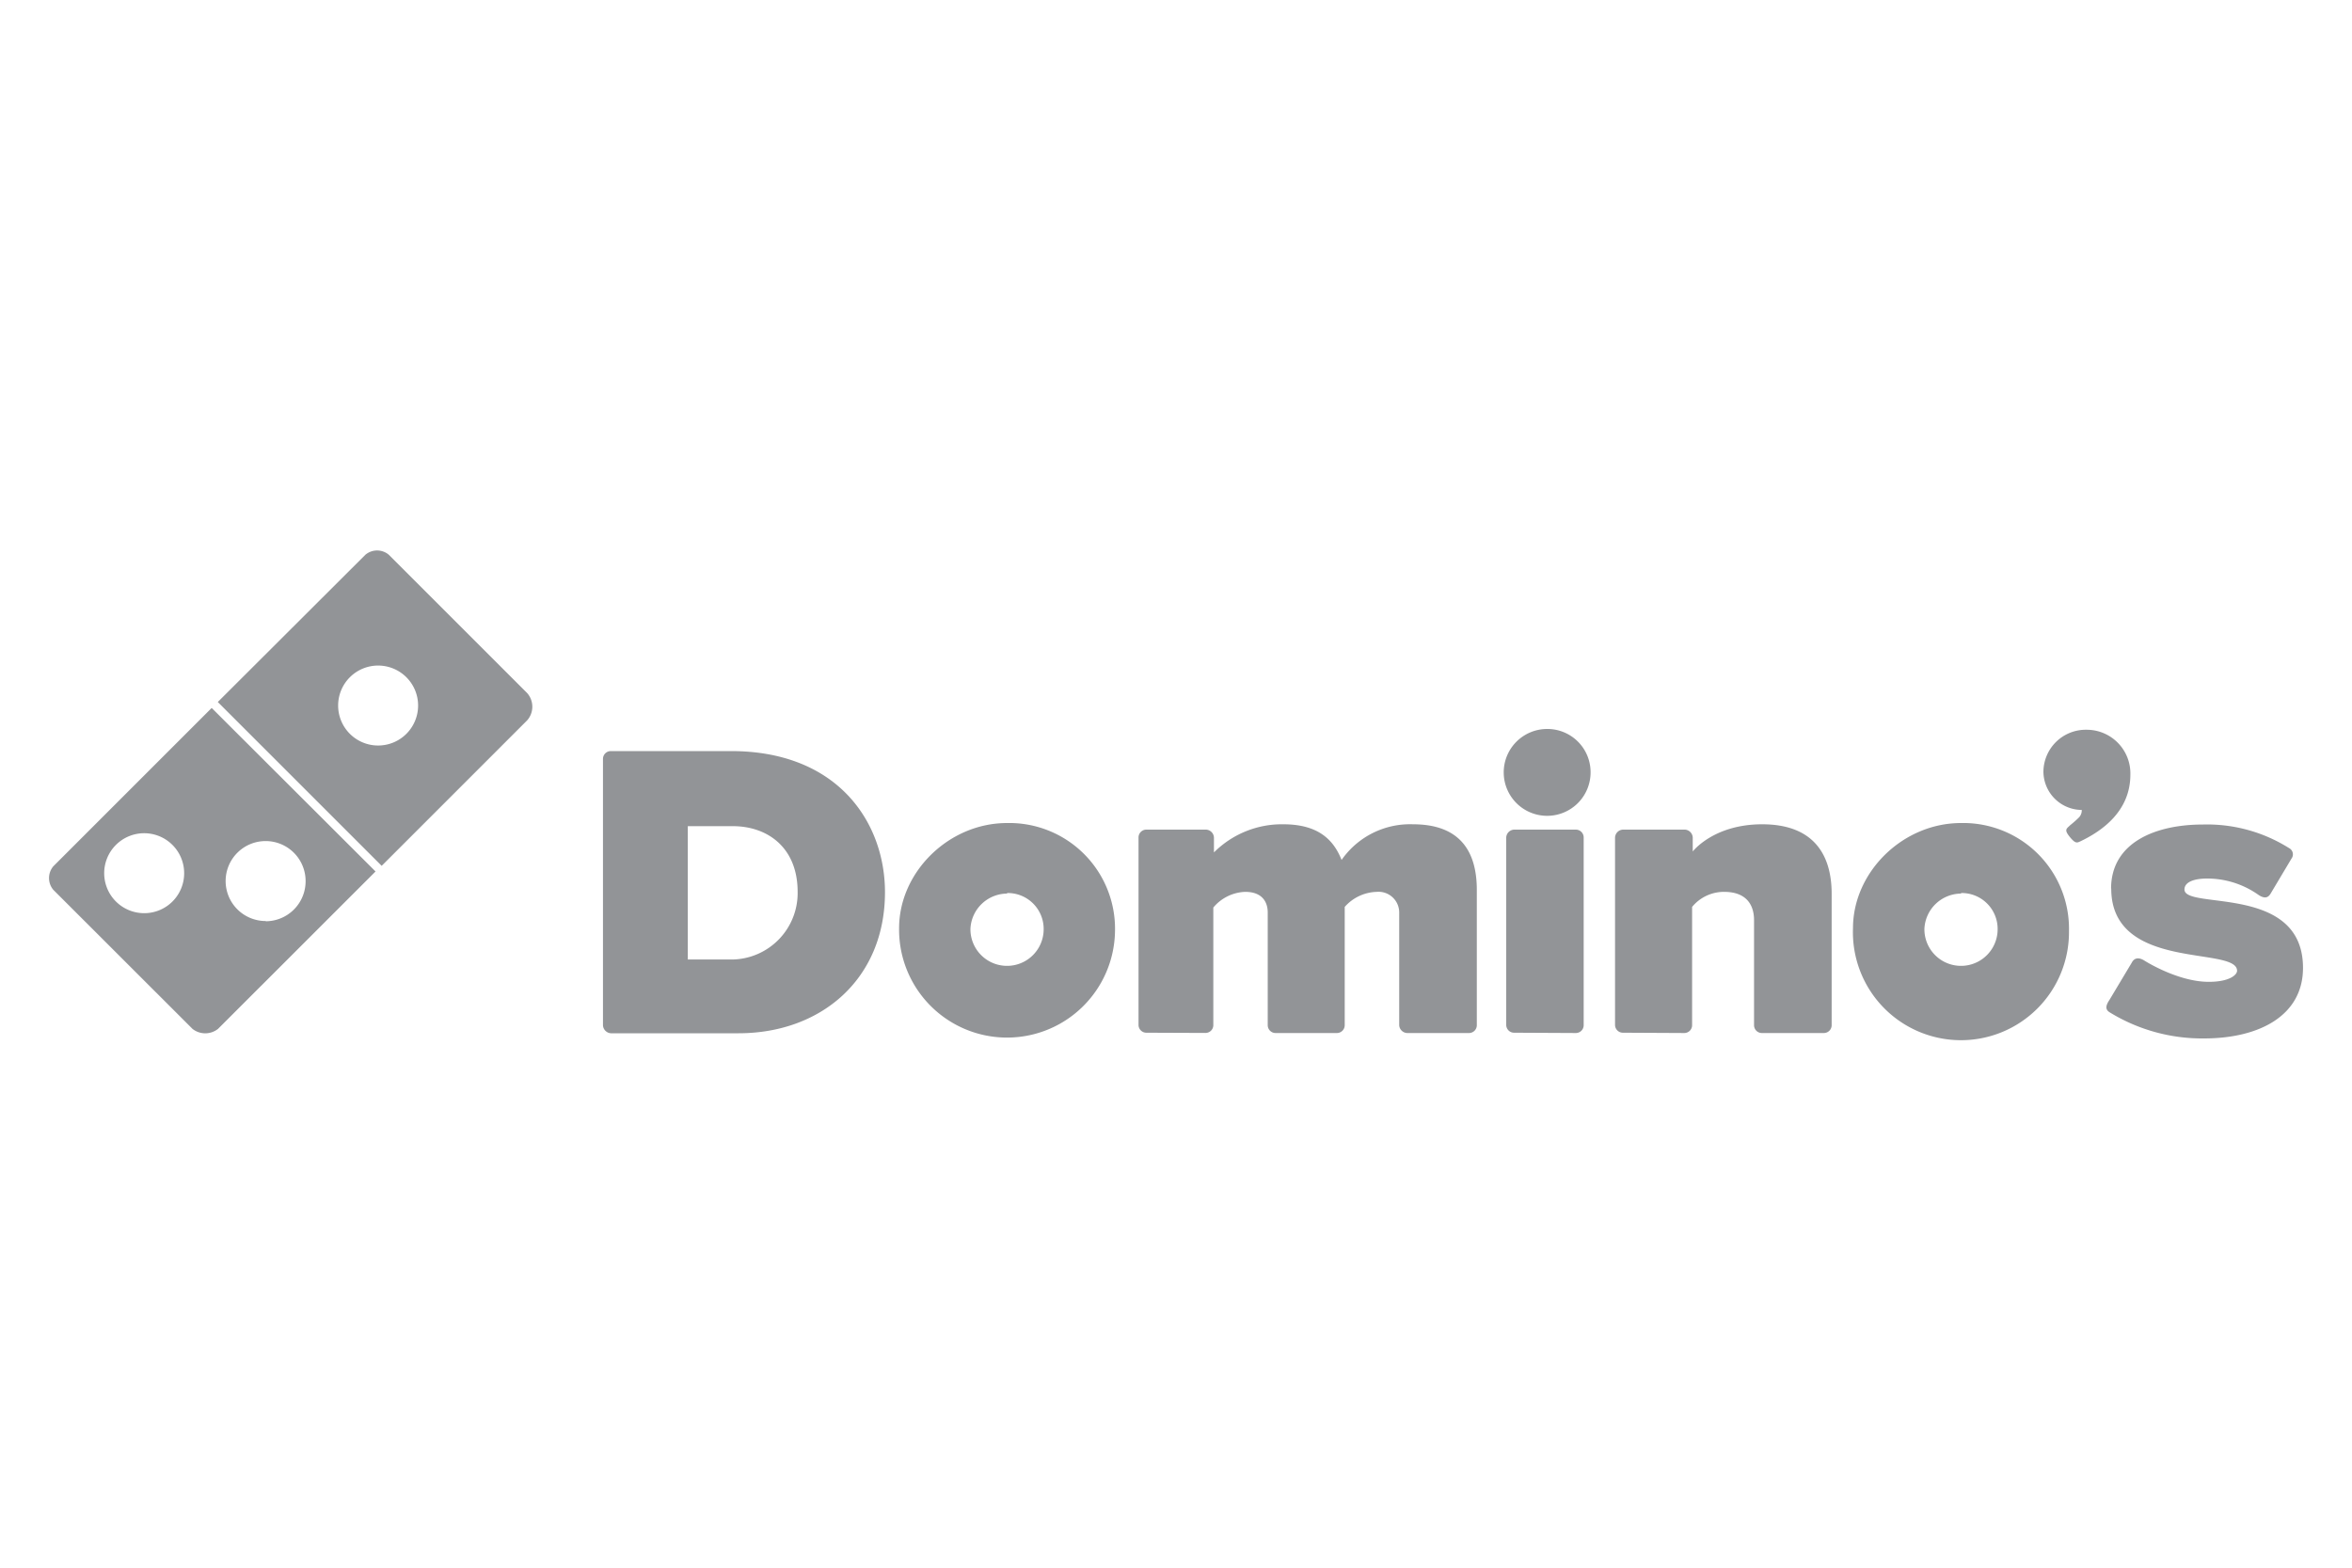
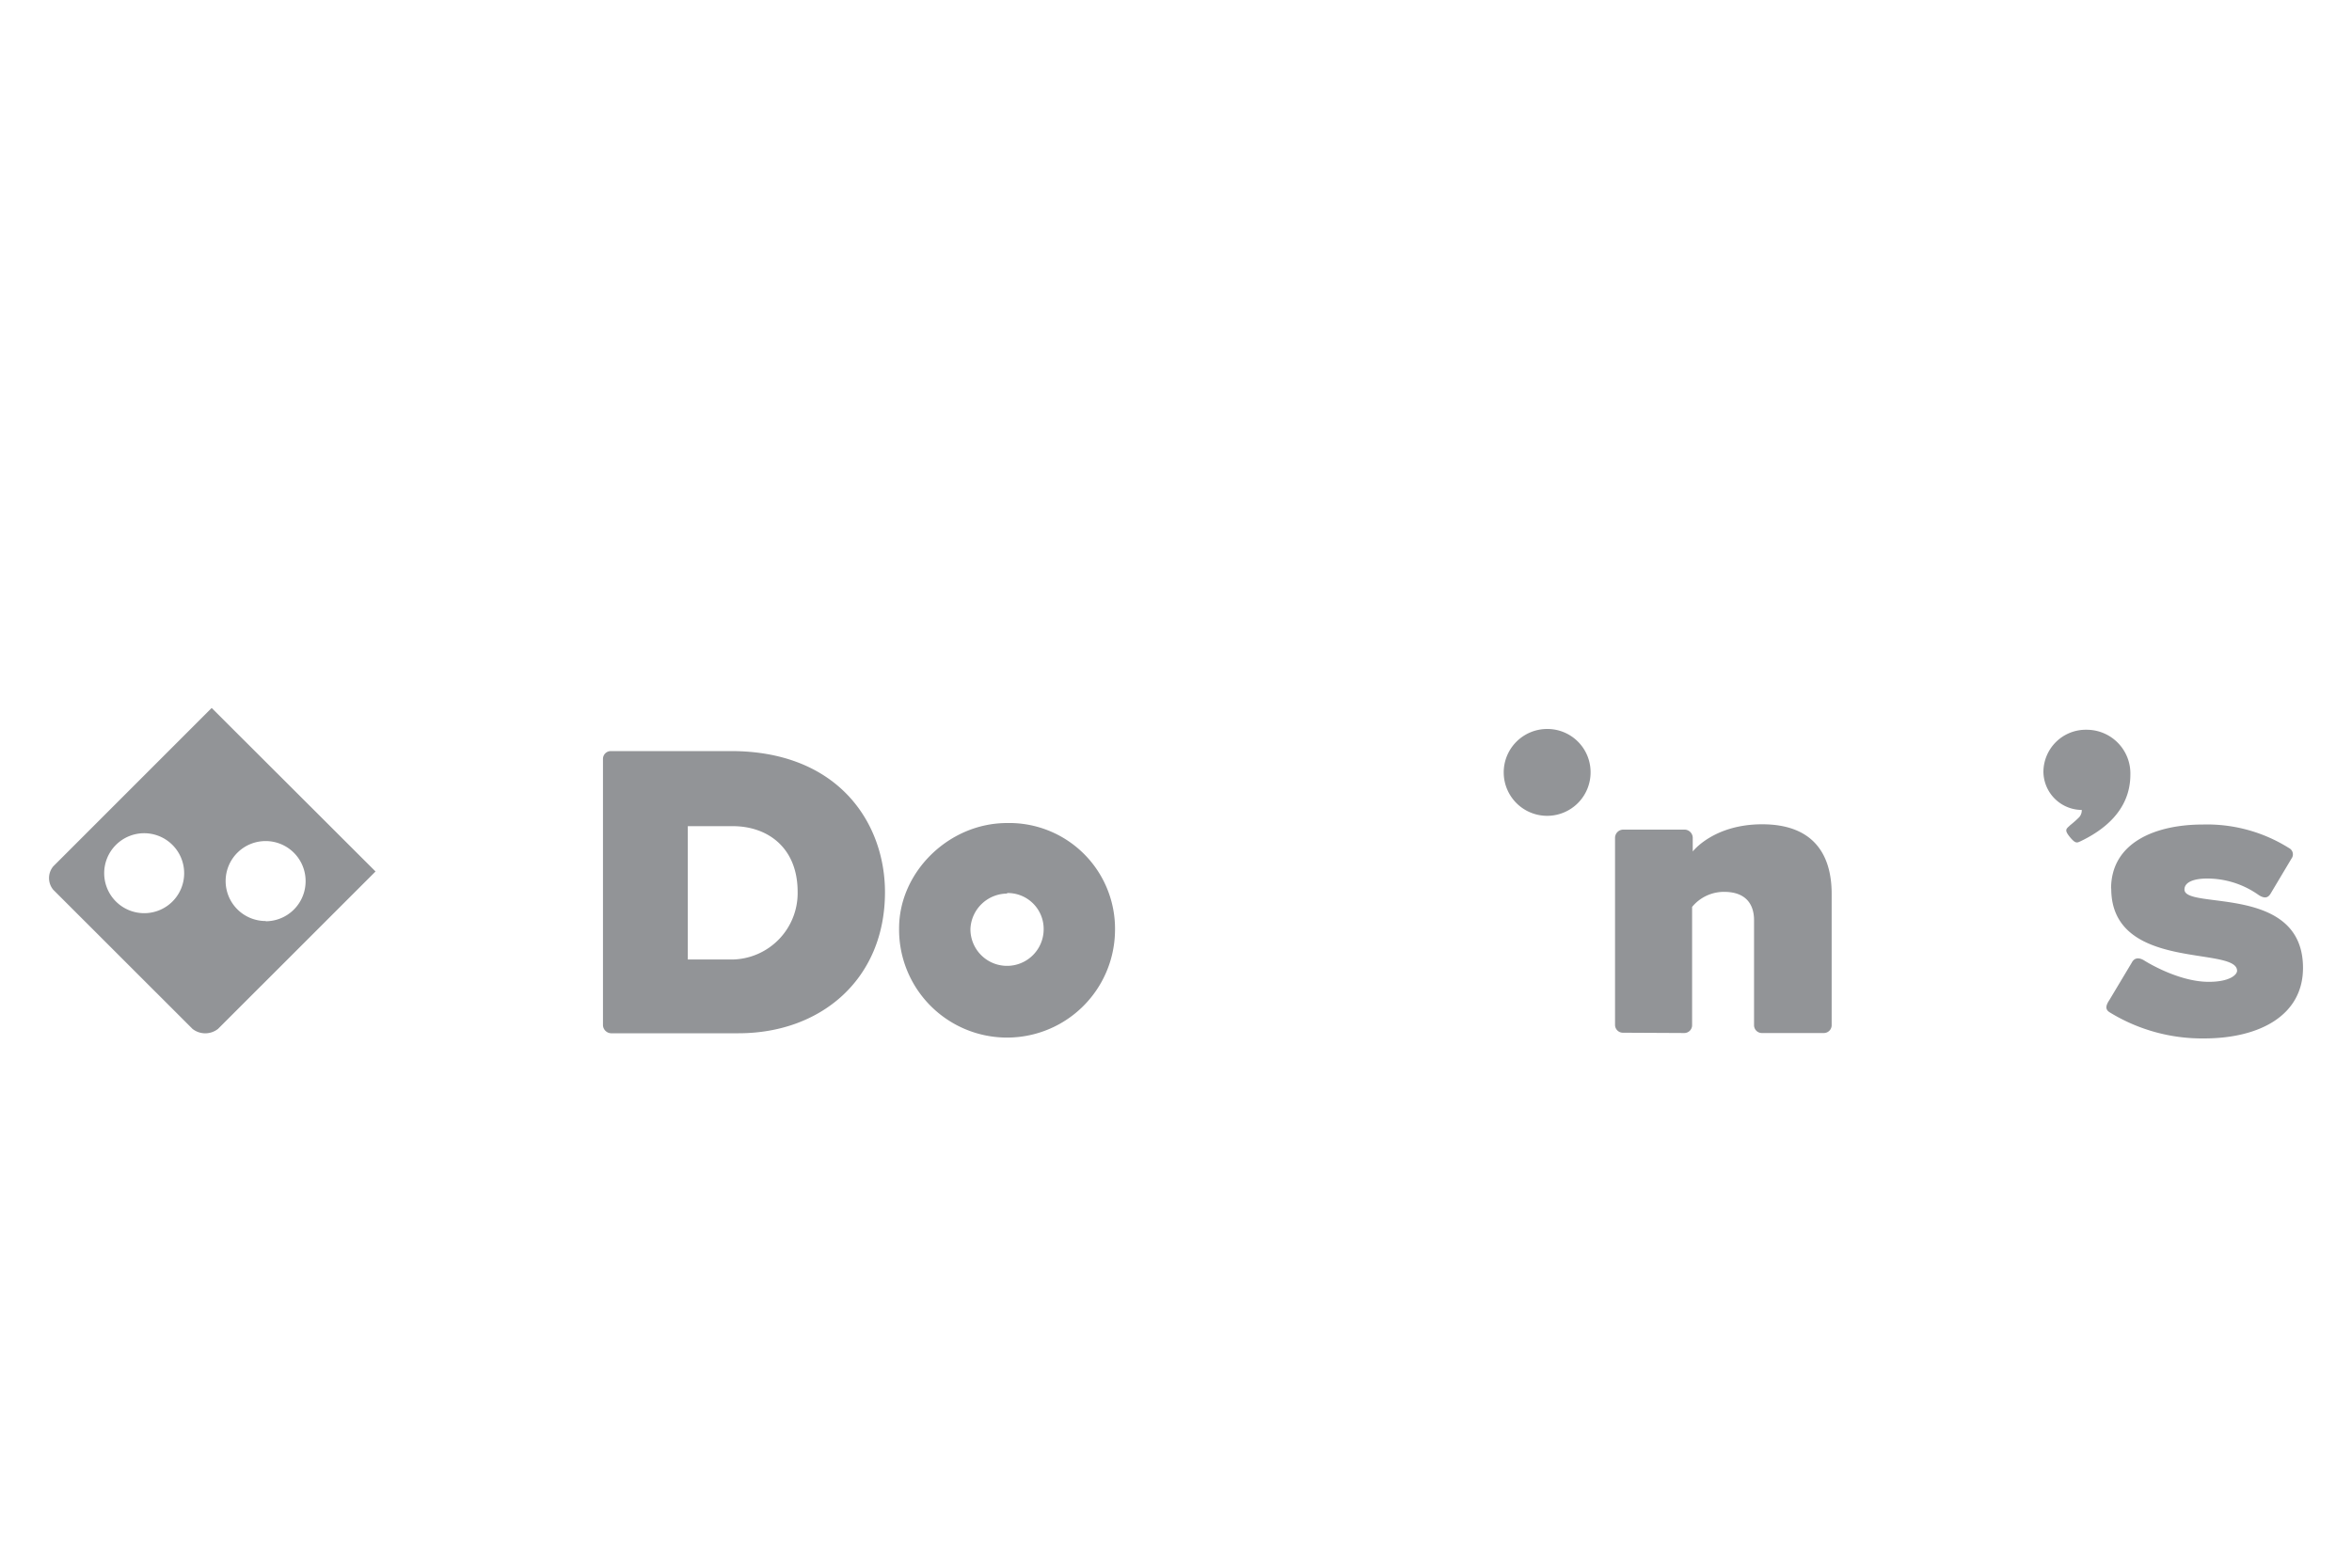
<svg xmlns="http://www.w3.org/2000/svg" id="Layer_1" data-name="Layer 1" viewBox="0 0 300 200">
  <defs>
    <style>.cls-1{fill:#929497;}</style>
  </defs>
  <title>dominos</title>
  <g id="layer1">
    <g id="g3271">
      <g id="g3087">
        <g id="g3114">
          <path id="path3057" class="cls-1" d="M77.91,95.82a1,1,0,0,0-1,1v34a1.08,1.08,0,0,0,1,1H94.2c10.55,0,18.68-6.93,18.68-18,0-8.83-5.95-18-19.64-18Zm9.82,9.58h5.75c4.35,0,8.26,2.66,8.26,8.39a8.48,8.48,0,0,1-8.26,8.62H87.73Z" />
          <path id="path3059" class="cls-1" d="M128.45,105c-7.44,0-13.77,6.26-13.77,13.42a13.77,13.77,0,1,0,27.54.36A13.49,13.49,0,0,0,128.45,105Zm0,8.93a4.58,4.58,0,0,1,4.67,4.68,4.67,4.67,0,1,1-9.34-.12A4.71,4.71,0,0,1,128.46,114Z" />
-           <path id="path3061" class="cls-1" d="M146.17,131.75a1,1,0,0,1-.95-1V106.84a1,1,0,0,1,.95-1h7.67a1.06,1.06,0,0,1,1,1v1.91a12.24,12.24,0,0,1,8.86-3.59c4.63,0,6.47,2.16,7.42,4.55a10.64,10.64,0,0,1,9.11-4.55c5.88,0,8.14,3.32,8.14,8.38v17.25a1,1,0,0,1-1,1h-7.9a1.06,1.06,0,0,1-1-1V116.42a2.64,2.64,0,0,0-2.87-2.64,5.65,5.65,0,0,0-4.08,1.92v15.09a1,1,0,0,1-.95,1H162.7a1,1,0,0,1-1-1V116.42c0-1.42-.77-2.64-2.87-2.64a5.55,5.55,0,0,0-4.07,2v15a1,1,0,0,1-1,1Z" />
-           <path id="path3063" class="cls-1" d="M250.13,105c-7.44,0-13.78,6.26-13.78,13.42a13.78,13.78,0,1,0,27.55.36A13.49,13.49,0,0,0,250.13,105Zm0,8.93a4.58,4.58,0,0,1,4.67,4.68,4.67,4.67,0,1,1-9.34-.12A4.71,4.71,0,0,1,250.14,114Z" />
          <path id="path3065" class="cls-1" d="M207,131.75a1,1,0,0,1-1-1V106.84a1.06,1.06,0,0,1,1-1h7.91a1.06,1.06,0,0,1,1,1v1.79s2.64-3.47,8.86-3.47c6.53,0,8.86,3.85,8.86,8.86v16.77a1,1,0,0,1-1,1h-7.9a1,1,0,0,1-1-1V117.38c0-1.55-.64-3.6-3.83-3.6a5.26,5.26,0,0,0-4.07,1.92v15.09a1,1,0,0,1-1,1Z" />
-           <path id="path3067" class="cls-1" d="M193.12,131.75a1,1,0,0,1-1-1V106.84a1.06,1.06,0,0,1,1-1H201a1,1,0,0,1,1,1v23.95a1,1,0,0,1-1,1Z" />
          <path id="path3069" class="cls-1" d="M202.88,98.43A5.54,5.54,0,1,1,197.34,93,5.51,5.51,0,0,1,202.88,98.43Z" />
          <path id="path3071" class="cls-1" d="M260.64,98.43a5.4,5.4,0,0,1,5.49-5.33,5.57,5.57,0,0,1,5.6,5.73c0,4.67-3.62,7.2-6.41,8.52-.38.17-.58.3-1.26-.51-.83-1-.49-1.09,0-1.57a14.38,14.38,0,0,0,1.13-1,1.31,1.31,0,0,0,.34-.94A4.92,4.92,0,0,1,260.64,98.43Z" />
          <path id="path3073" class="cls-1" d="M269.27,113.38c0-5.95,5.75-8.19,11.69-8.19a19.63,19.63,0,0,1,11,3,.9.9,0,0,1,.32,1.35L289.62,114c-.34.58-.81.65-1.53.18a11.33,11.33,0,0,0-6.57-2.1c-1.61,0-2.89.42-2.89,1.4,0,2.63,15.12-.75,15.12,10,0,6.09-5.58,9-12.63,9a22.54,22.54,0,0,1-12.06-3.35c-.57-.37-.46-.87,0-1.56l2.85-4.76c.36-.7,1-.65,1.61-.26,0,0,4.23,2.71,8.21,2.71,2.66,0,3.61-.9,3.61-1.41,0-3.2-16.05.14-16.05-10.49Z" />
        </g>
      </g>
      <g id="g3161">
        <path class="cls-1" d="M27,90.32l-20.2,20.2a2.33,2.33,0,0,0,0,3l17.75,17.74a2.63,2.63,0,0,0,3.26,0l.76-.76,19.33-19.32Zm-8.6,26.18a5.1,5.1,0,1,1,5.09-5.09A5.09,5.09,0,0,1,18.42,116.5Zm15.48,1a5.1,5.1,0,1,1,5.1-5.1A5.1,5.1,0,0,1,33.9,117.53Z" />
-         <path class="cls-1" d="M67.24,88.42,49.6,70.78a2.31,2.31,0,0,0-3,0L27.78,89.56l20.9,20.9L67.24,91.9A2.63,2.63,0,0,0,67.24,88.42Zm-19,6.69A5.1,5.1,0,1,1,53.33,90,5.1,5.1,0,0,1,48.24,95.11Z" />
      </g>
    </g>
  </g>
</svg>